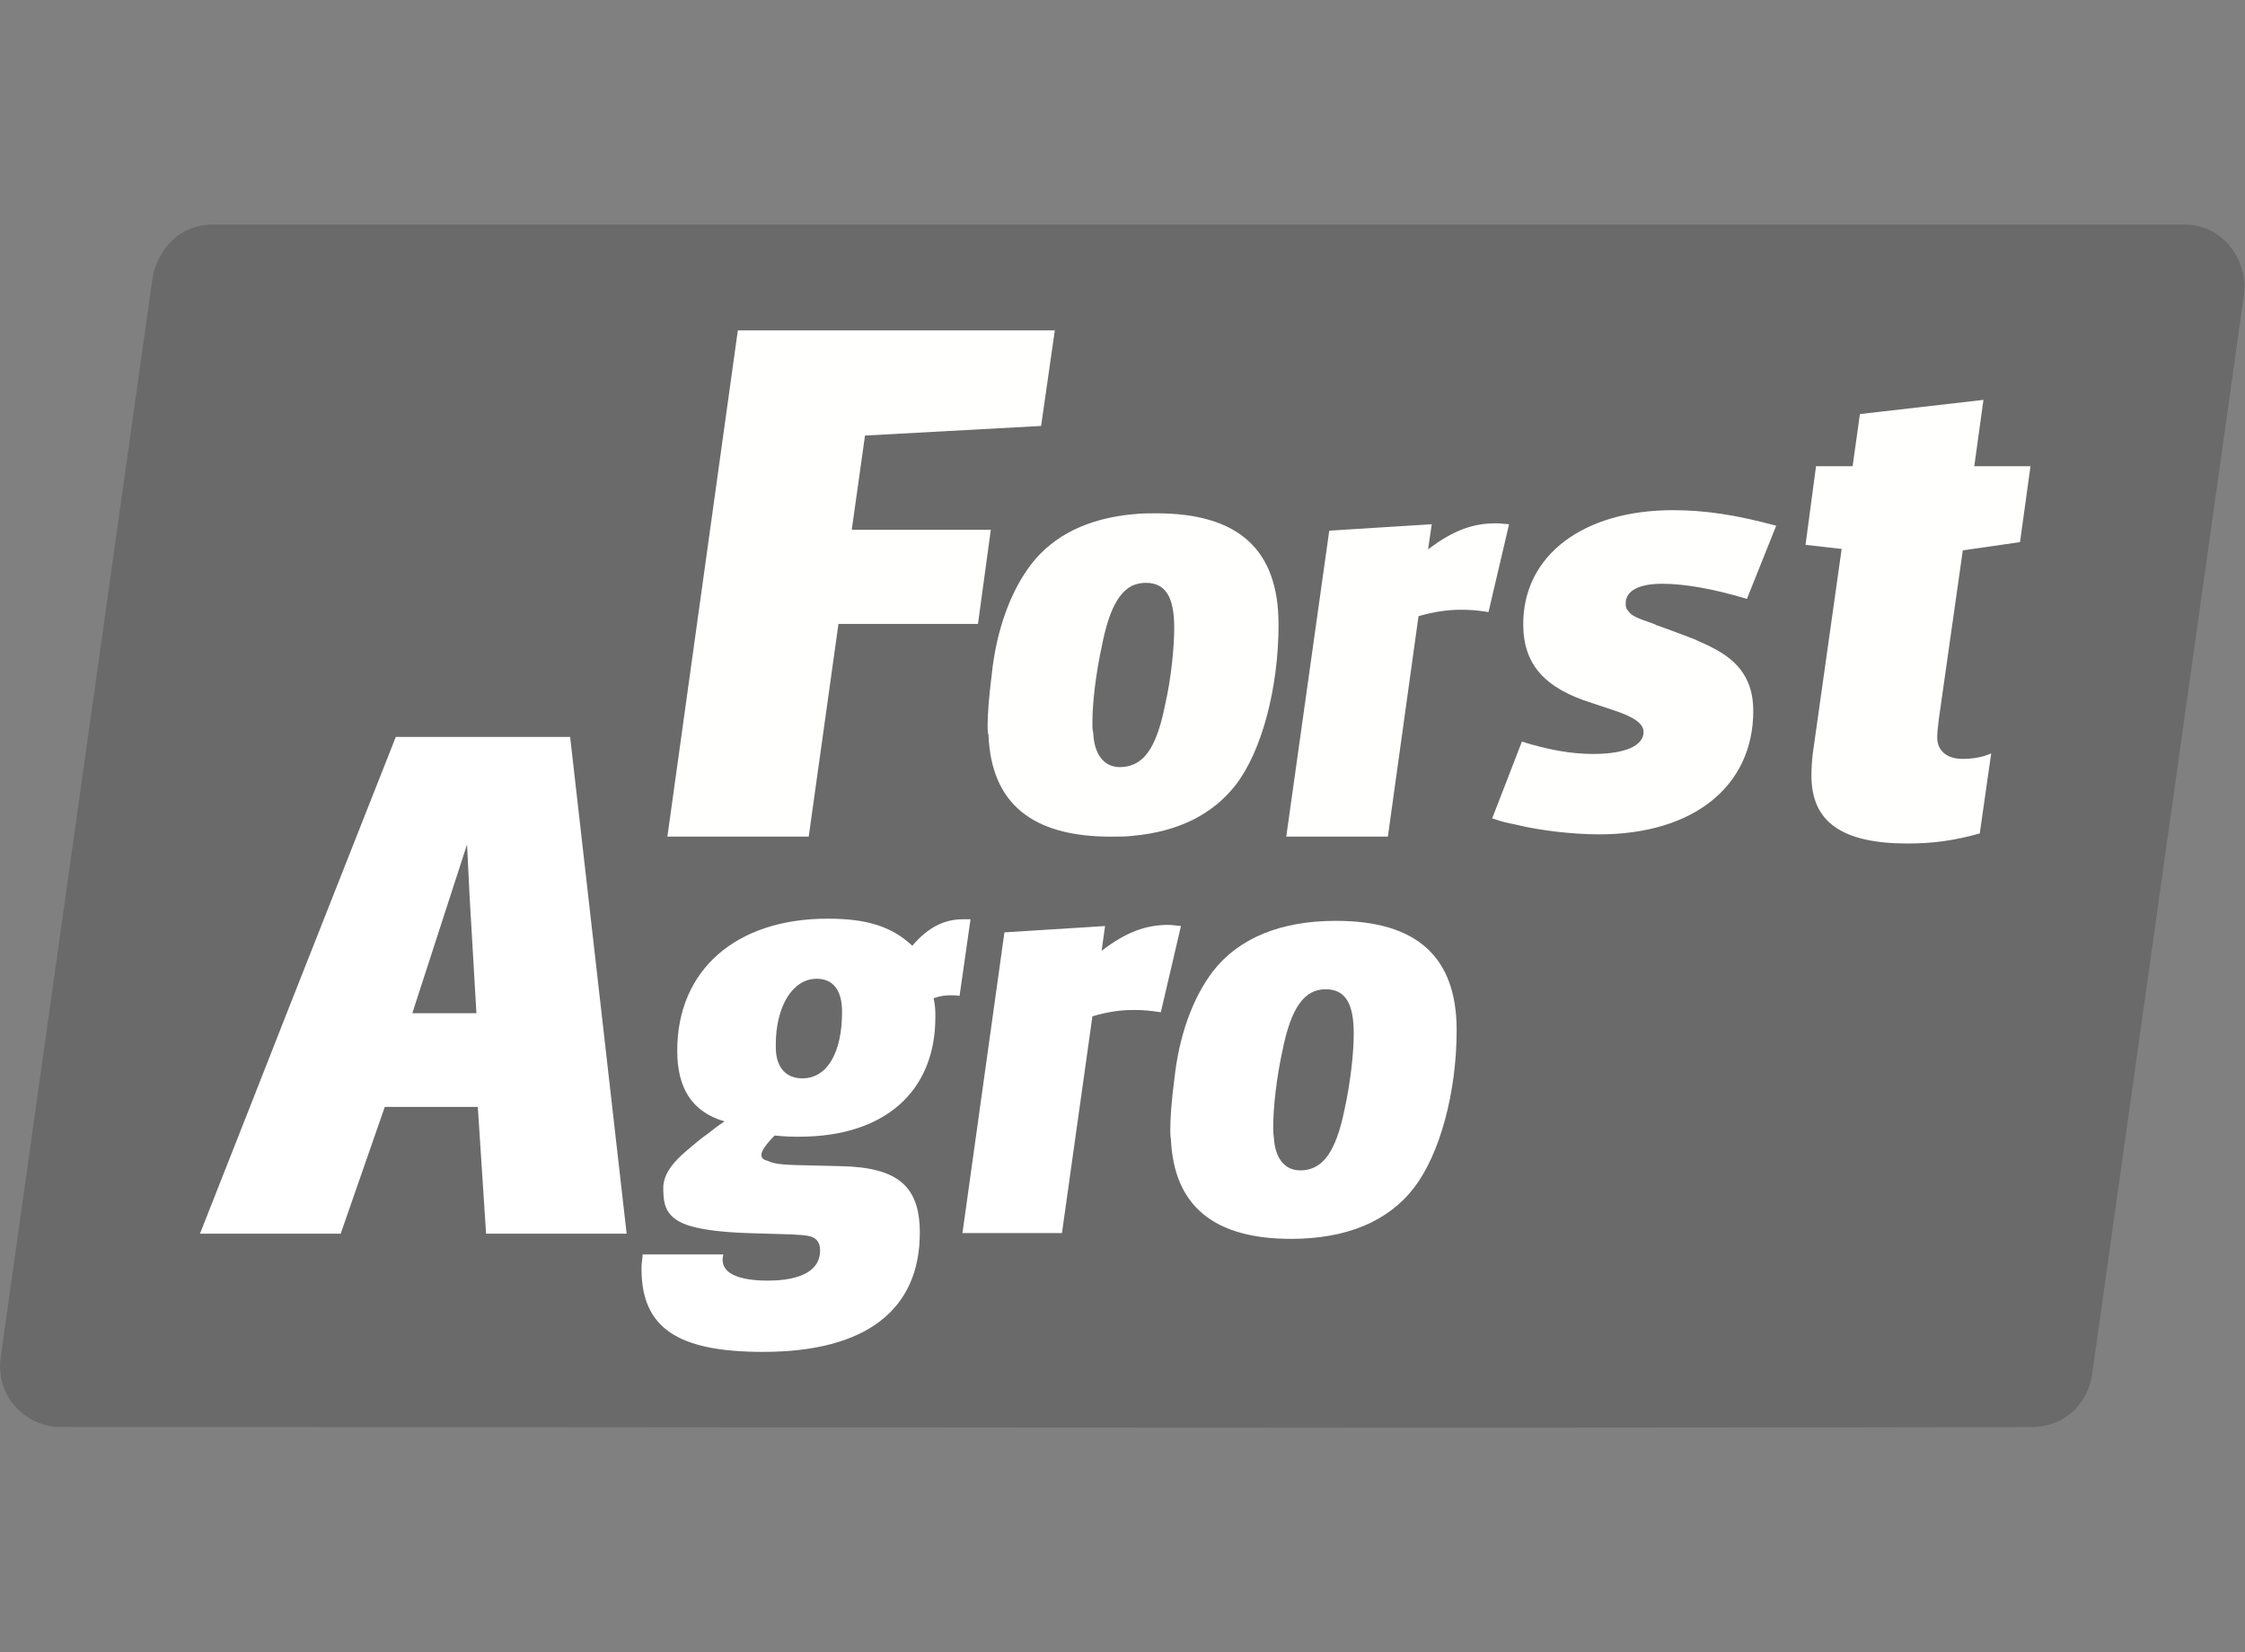
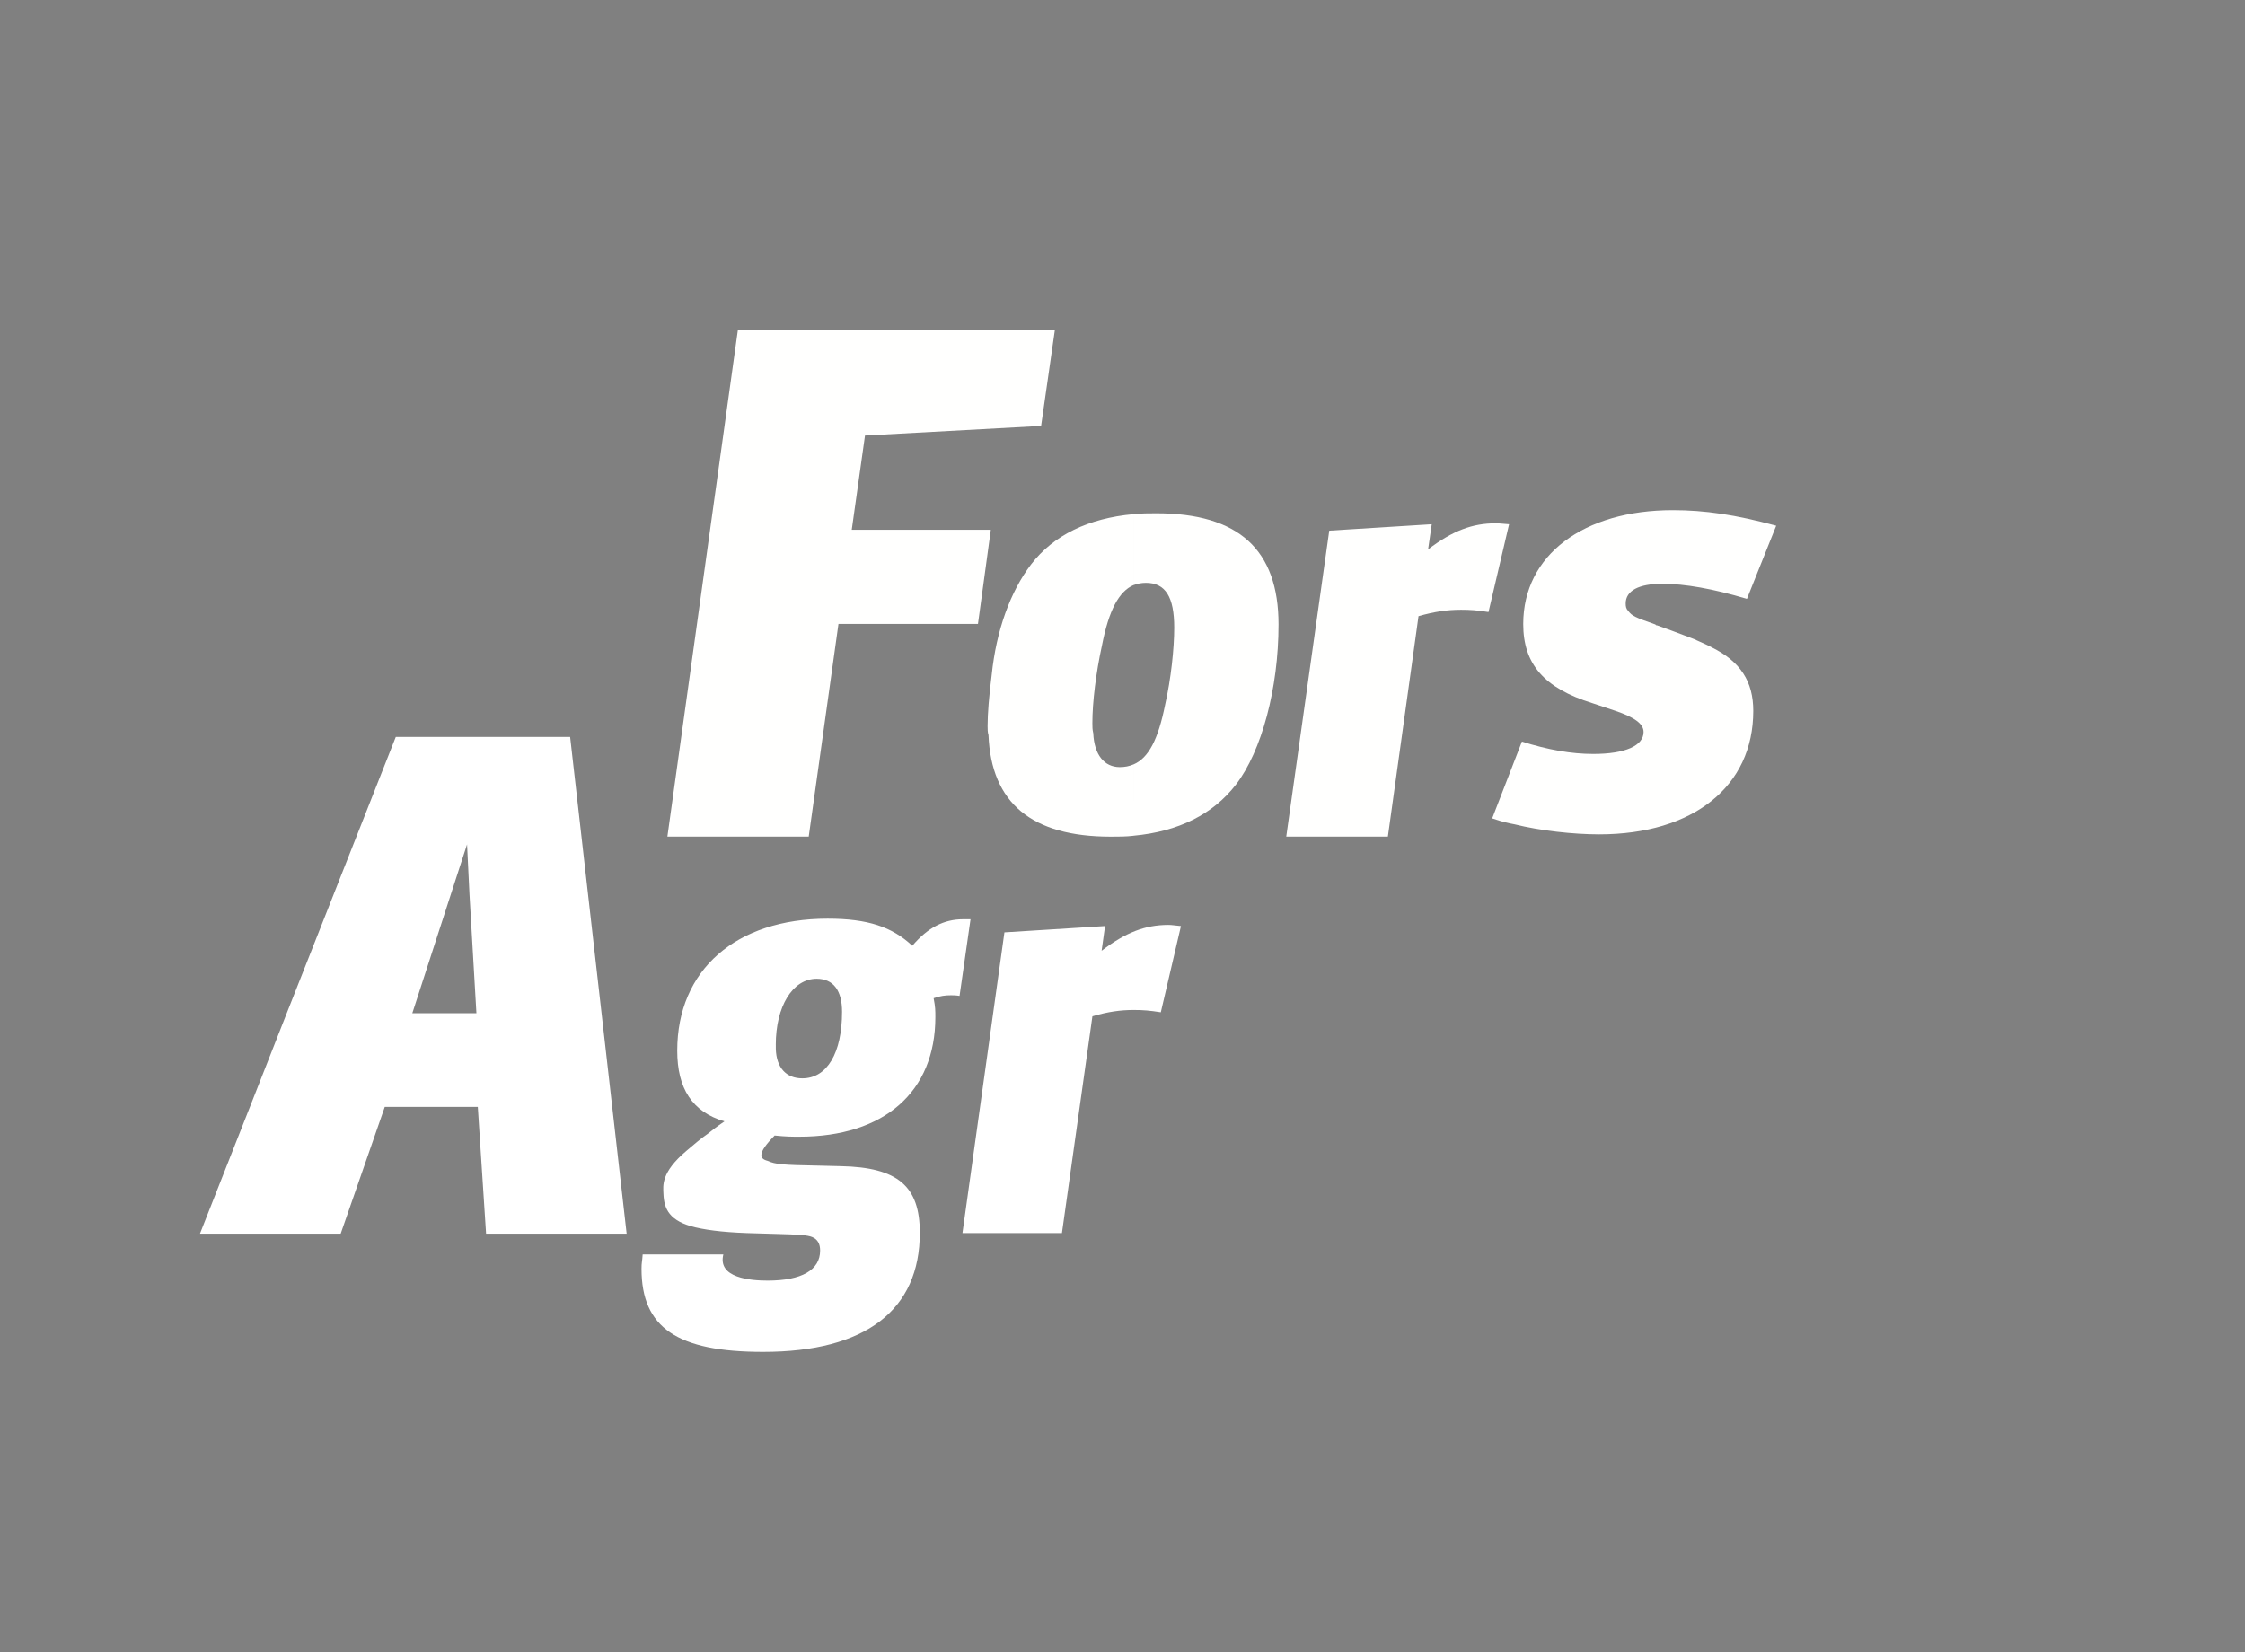
<svg xmlns="http://www.w3.org/2000/svg" xmlns:ns1="http://sodipodi.sourceforge.net/DTD/sodipodi-0.dtd" xmlns:ns2="http://www.inkscape.org/namespaces/inkscape" xml:space="preserve" viewBox="0 0 100 73.6" height="73.6" width="100" y="0px" x="0px" id="Capa_1" version="1.1" ns1:docname="tn_kategorie.svg" ns2:version="0.92.4 (5da689c313, 2019-01-14)">
  <rect x="0" y="0" width="100" height="73.6" fill="#808080" stroke="none" />
  <ns1:namedview pagecolor="#ffffff" bordercolor="#666666" borderopacity="1" objecttolerance="10" gridtolerance="10" guidetolerance="10" ns2:pageopacity="0" ns2:pageshadow="2" ns2:window-width="1862" ns2:window-height="1054" id="namedview29" showgrid="false" ns2:zoom="3.2065348" ns2:cx="50" ns2:cy="36.79985" ns2:window-x="58" ns2:window-y="26" ns2:window-maximized="1" ns2:current-layer="Capa_1" />
  <defs id="defs47" />
  <g transform="translate(-113.971,131.077)" id="g15" />
  <g transform="translate(-113.971,131.077)" id="g17" />
  <g transform="translate(-113.971,131.077)" id="g19" />
  <g transform="translate(-113.971,131.077)" id="g21" />
  <g transform="translate(-113.971,131.077)" id="g23" />
  <g transform="translate(-113.971,131.077)" id="g25" />
  <g transform="translate(-113.971,131.077)" id="g27" />
  <g transform="translate(-113.971,131.077)" id="g29" />
  <g transform="translate(-113.971,131.077)" id="g31" />
  <g transform="translate(-113.971,131.077)" id="g33" />
  <g transform="translate(-113.971,131.077)" id="g35" />
  <g transform="translate(-113.971,131.077)" id="g37" />
  <g transform="translate(-113.971,131.077)" id="g39" />
  <g transform="translate(-113.971,131.077)" id="g41" />
  <g transform="translate(-113.971,131.077)" id="g43" />
  <g id="g904" transform="matrix(1.38,0,0,1.38,-19.511,-13.584)">
-     <path ns2:connector-curvature="0" id="path14" style="opacity:0.17;fill:#000004;fill-opacity:1;fill-rule:evenodd;stroke:none;stroke-width:0.453" d="m 21.043,17.093 c 23.687,0.001 39.911,0.001 63.599,0.001 1.327,-0.001 2.067,1.247 1.93,2.239 -1.616,11.532 -3.289,23.355 -4.905,34.887 -0.113,0.795 -0.743,1.693 -1.982,1.695 -23.672,0.048 -39.882,-0.001 -63.555,-0.003 -1.109,0.025 -2.151,-0.95 -1.969,-2.249 L 19.058,18.839 c 0.077,-0.543 0.573,-1.747 1.985,-1.747" />
    <path ns2:connector-curvature="0" id="path16" style="fill:#fffffe;fill-opacity:1;fill-rule:evenodd;stroke:none;stroke-width:0.453" d="m 50.726,36.824 c 1.447,-0.133 2.569,-0.693 3.308,-1.653 0.827,-1.078 1.373,-3.101 1.373,-5.168 0,-2.421 -1.299,-3.588 -3.942,-3.588 -0.251,0 -0.502,0 -0.739,0.03 v 2.289 c 0.118,-0.045 0.251,-0.074 0.399,-0.074 0.635,0 0.915,0.458 0.915,1.447 0,0.664 -0.103,1.654 -0.295,2.495 -0.222,1.107 -0.531,1.713 -1.019,1.92 z m -4.681,-3.248 c 0.089,2.2 1.403,3.278 3.943,3.278 0.251,0 0.502,0 0.738,-0.029 V 34.521 c -0.133,0.059 -0.28,0.088 -0.443,0.088 -0.501,0 -0.826,-0.399 -0.856,-1.093 -0.029,-0.118 -0.029,-0.207 -0.029,-0.325 0,-0.679 0.118,-1.639 0.31,-2.51 0.221,-1.137 0.546,-1.742 1.018,-1.949 v -2.289 c -1.461,0.133 -2.583,0.679 -3.308,1.624 -0.664,0.871 -1.122,2.127 -1.269,3.558 -0.088,0.709 -0.133,1.256 -0.133,1.654 0,0.103 0,0.207 0.029,0.295" />
    <path ns2:connector-curvature="0" id="path18" style="fill:#fffffe;fill-opacity:1;fill-rule:evenodd;stroke:none;stroke-width:0.453" d="m 55.658,36.853 h 3.278 l 0.989,-7.117 c 0.517,-0.147 0.93,-0.207 1.373,-0.207 0.296,0 0.517,0.015 0.886,0.074 l 0.664,-2.835 c -0.221,-0.015 -0.31,-0.03 -0.429,-0.03 -0.753,0 -1.388,0.236 -2.185,0.842 l 0.118,-0.812 -3.308,0.207 -1.388,9.878" />
    <path ns2:connector-curvature="0" id="path20" style="fill:#fffffe;fill-opacity:1;fill-rule:evenodd;stroke:none;stroke-width:0.453" d="m 62.299,36.263 c 0.354,0.118 0.488,0.148 0.723,0.192 0.827,0.207 1.904,0.325 2.732,0.325 3.041,0 4.976,-1.55 4.976,-3.986 0,-0.945 -0.413,-1.594 -1.343,-2.052 -0.133,-0.074 -0.31,-0.148 -0.473,-0.222 -0.074,-0.044 -0.339,-0.133 -0.797,-0.309 l -0.487,-0.177 c -0.015,0 -0.045,0 -0.059,-0.03 -0.68,-0.236 -0.753,-0.28 -0.871,-0.428 -0.074,-0.074 -0.088,-0.147 -0.088,-0.251 0,-0.413 0.428,-0.635 1.181,-0.635 0.724,0 1.654,0.163 2.732,0.488 l 0.945,-2.362 c -1.314,-0.355 -2.304,-0.502 -3.337,-0.502 -2.879,0 -4.828,1.447 -4.828,3.676 0,1.285 0.665,2.067 2.23,2.554 l 0.753,0.251 c 0.605,0.207 0.901,0.414 0.901,0.68 0,0.443 -0.59,0.709 -1.624,0.709 -0.709,0 -1.461,-0.133 -2.303,-0.399 l -0.96,2.481" />
    <path ns2:connector-curvature="0" id="path22" style="fill:#fffffe;fill-opacity:1;fill-rule:evenodd;stroke:none;stroke-width:0.453" d="m 35.68,36.853 h 4.562 l 0.96,-6.866 h 4.503 L 46.12,26.947 h -4.489 l 0.428,-3.042 5.684,-0.31 0.443,-3.086 H 37.954 l -2.274,16.345" />
-     <path ns2:connector-curvature="0" id="path24-3" style="fill:#fffffe;fill-opacity:1;fill-rule:evenodd;stroke:none;stroke-width:0.453" d="m 72.416,27.433 1.167,0.133 -0.931,6.6 c -0.029,0.222 -0.044,0.502 -0.044,0.723 0,1.491 0.989,2.186 3.1,2.186 0.813,0 1.491,-0.089 2.333,-0.325 l 0.369,-2.584 c -0.296,0.133 -0.62,0.177 -0.931,0.177 -0.502,0 -0.812,-0.266 -0.812,-0.694 0,-0.118 0.015,-0.295 0.059,-0.634 l 0.768,-5.404 1.846,-0.266 0.339,-2.451 H 77.864 l 0.296,-2.141 -3.987,0.458 -0.236,1.683 h -1.181 l -0.339,2.54" />
-     <path ns2:connector-curvature="0" id="path26" style="fill:#ffffff;fill-opacity:1;fill-rule:nonzero;stroke:none;stroke-width:0.453" d="m 51.932,46.607 c 0.092,2.172 1.392,3.232 3.879,3.232 1.781,0 3.136,-0.56 3.972,-1.655 0.817,-1.058 1.373,-3.044 1.373,-5.085 0,-2.376 -1.299,-3.527 -3.897,-3.527 -1.782,0 -3.137,0.556 -3.972,1.633 -0.65,0.854 -1.096,2.079 -1.244,3.489 -0.093,0.705 -0.13,1.244 -0.13,1.634 0,0.093 0,0.204 0.019,0.278 z m 3.303,-0.371 c 0,-0.668 0.111,-1.614 0.297,-2.469 0.279,-1.392 0.705,-1.986 1.393,-1.986 0.631,0 0.909,0.445 0.909,1.43 0,0.65 -0.111,1.614 -0.297,2.45 -0.278,1.373 -0.705,1.967 -1.429,1.967 -0.502,0 -0.817,-0.389 -0.854,-1.076 -0.019,-0.111 -0.019,-0.204 -0.019,-0.316" />
    <path ns2:connector-curvature="0" id="path28-6" style="fill:#ffffff;fill-opacity:1;fill-rule:nonzero;stroke:none;stroke-width:0.453" d="m 45.204,49.652 h 3.212 l 0.983,-6.998 c 0.501,-0.148 0.909,-0.204 1.336,-0.204 0.297,0 0.52,0.018 0.872,0.074 l 0.65,-2.784 c -0.204,-0.019 -0.297,-0.037 -0.408,-0.037 -0.743,0 -1.374,0.241 -2.153,0.835 l 0.111,-0.798 -3.248,0.204 -1.355,9.708" />
    <path ns2:connector-curvature="0" id="path30-7" style="fill:#ffffff;fill-opacity:1;fill-rule:nonzero;stroke:none;stroke-width:0.453" d="m 34.882,50.342 c -0.018,0.266 -0.037,0.254 -0.037,0.463 0,1.903 1.153,2.683 3.925,2.683 3.31,0 5.058,-1.351 5.058,-3.846 0,-1.503 -0.707,-2.112 -2.548,-2.15 l -0.781,-0.019 c -1.078,-0.019 -1.339,-0.038 -1.58,-0.152 -0.149,-0.038 -0.205,-0.095 -0.205,-0.191 0,-0.133 0.148,-0.342 0.428,-0.627 0.39,0.038 0.539,0.038 0.799,0.038 2.734,0 4.389,-1.445 4.389,-3.862 0,-0.209 0,-0.323 -0.056,-0.609 0.223,-0.076 0.372,-0.095 0.559,-0.095 0.056,0 0.167,0 0.278,0.02 l 0.354,-2.474 h -0.242 c -0.613,0 -1.135,0.266 -1.637,0.856 -0.651,-0.609 -1.432,-0.875 -2.734,-0.875 -2.957,0 -4.854,1.655 -4.854,4.261 0,1.218 0.483,1.979 1.525,2.283 -0.279,0.191 -0.371,0.267 -0.539,0.4 -0.23,0.156 -0.474,0.371 -0.688,0.551 -0.829,0.7 -0.753,1.123 -0.743,1.389 0.018,0.478 0.182,0.886 1.04,1.084 0.463,0.107 1.079,0.172 1.953,0.191 l 0.651,0.019 c 0.725,0.019 1.005,0.038 1.153,0.099 0.186,0.076 0.26,0.228 0.26,0.438 0,0.628 -0.595,0.97 -1.692,0.97 -0.55,0 -1.623,-0.082 -1.432,-0.844 h -2.604 z m 4.297,-6.769 c 0,-1.237 0.54,-2.131 1.32,-2.131 0.54,0 0.819,0.38 0.819,1.065 0,1.332 -0.483,2.15 -1.283,2.15 -0.521,0 -0.837,-0.343 -0.855,-0.952 v -0.133" />
    <path ns2:connector-curvature="0" id="path32-5" style="fill:#ffffff;fill-opacity:1;fill-rule:nonzero;stroke:none;stroke-width:0.453" d="m 20.593,49.672 h 4.542 l 1.423,-4.093 h 3.003 l 0.267,4.093 h 4.537 l -1.824,-16.038 h -5.627 l -3.527,8.938 -1.178,2.999 z m 8.621,-12.569 0.079,1.625 0.223,3.826 h -2.069 l 1.767,-5.451" />
  </g>
</svg>